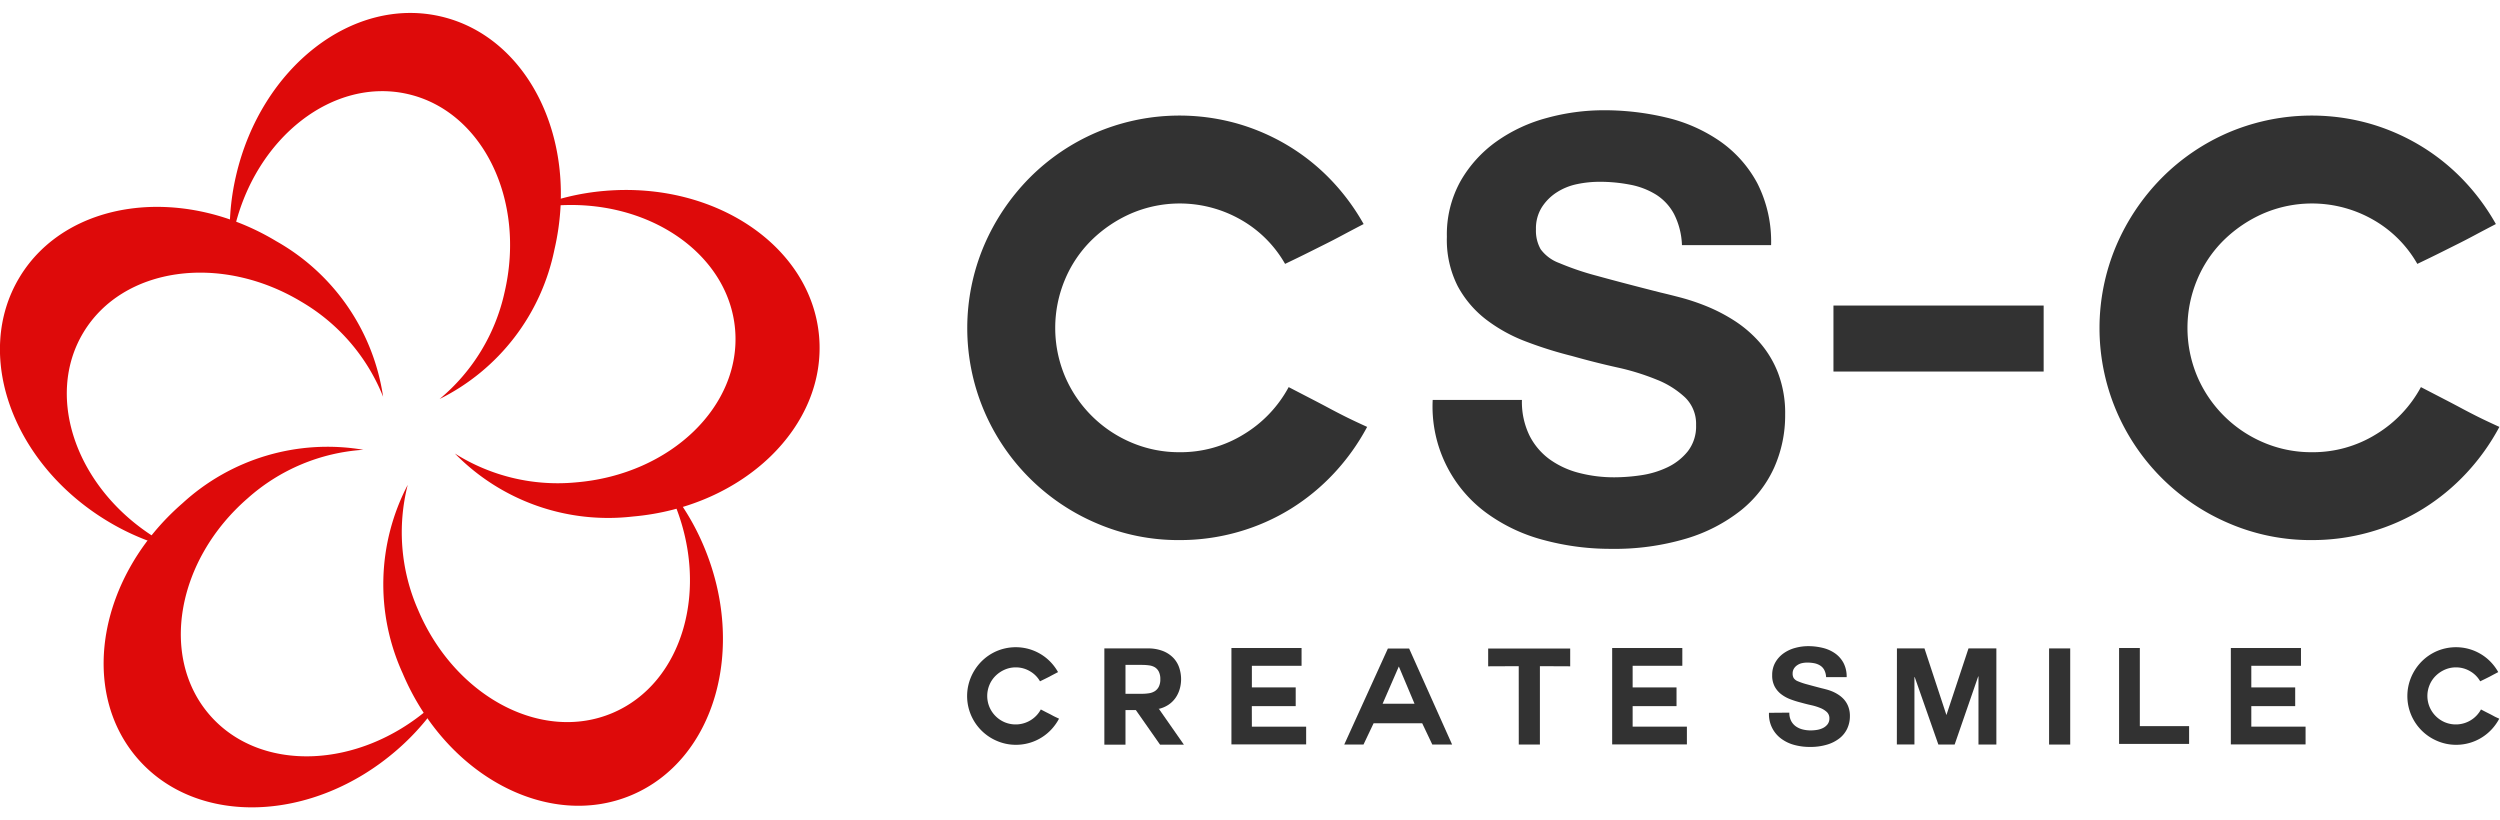
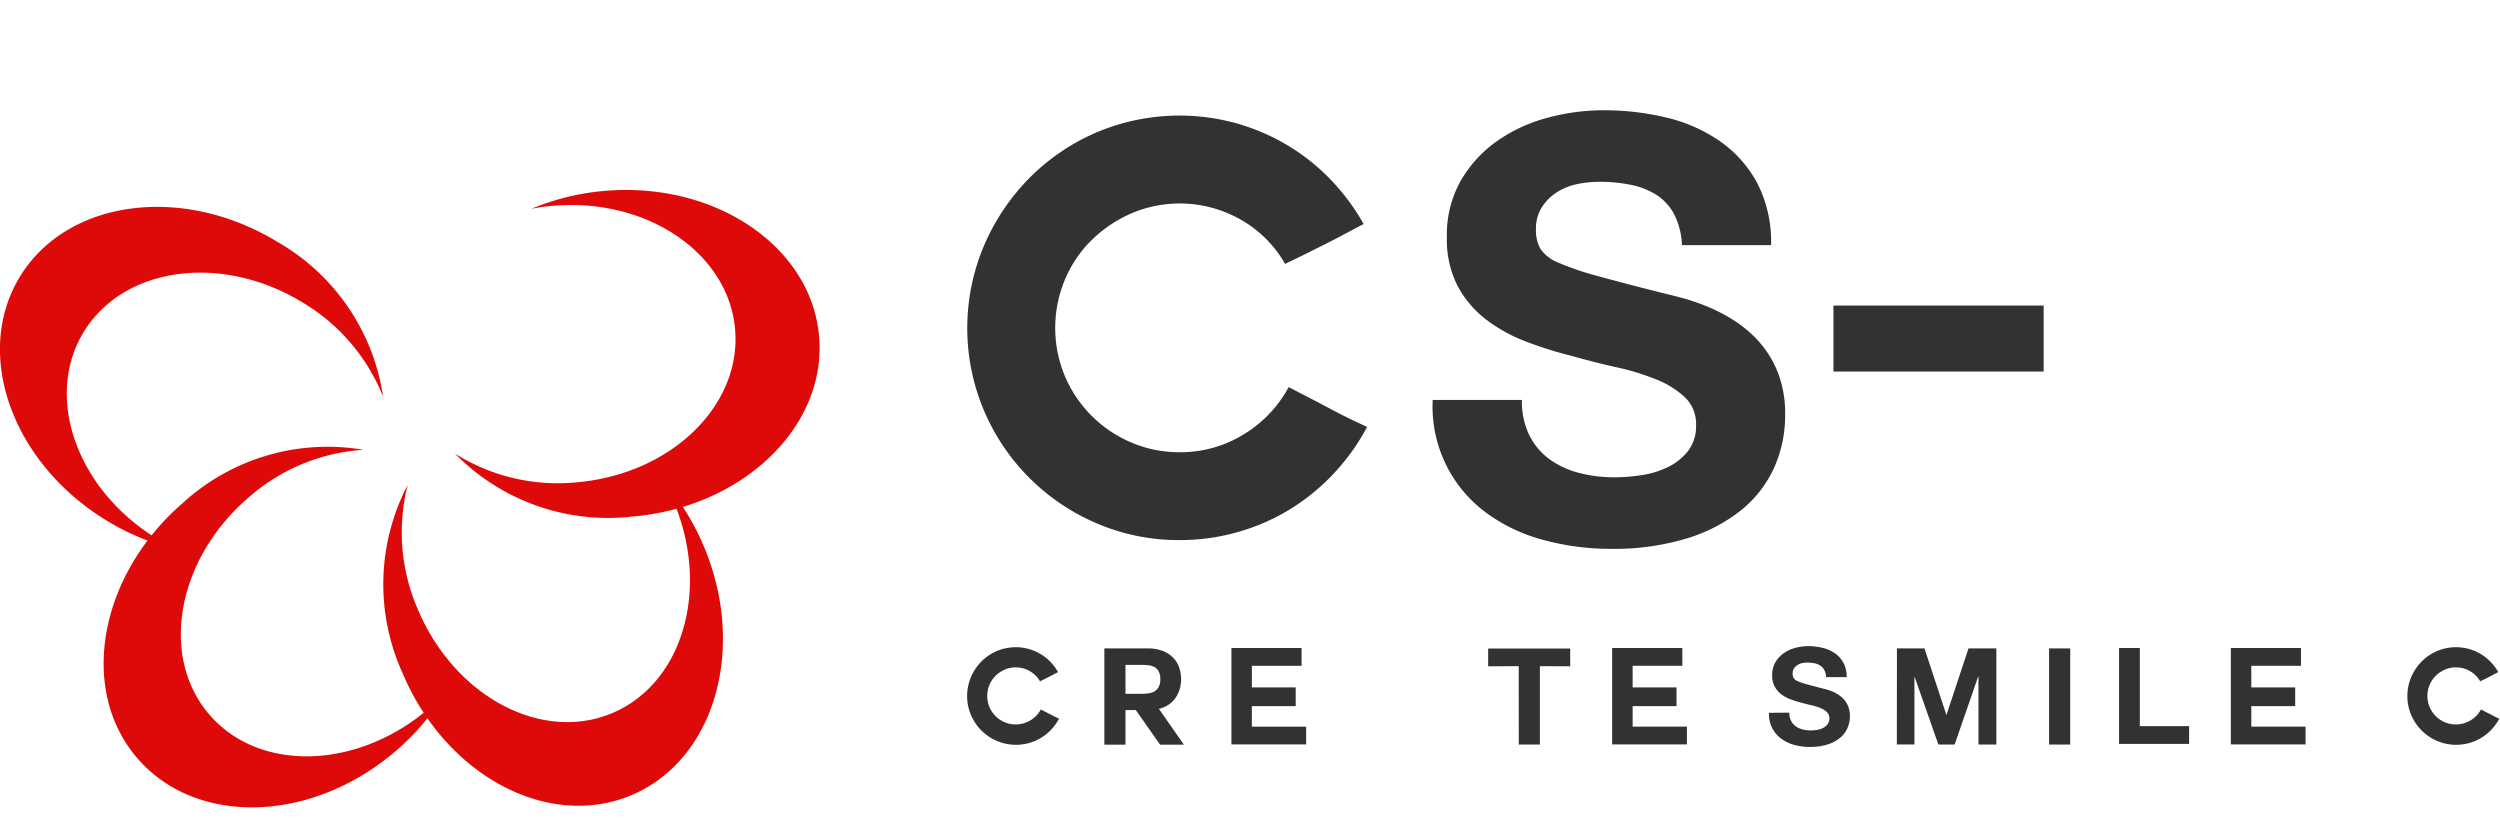
<svg xmlns="http://www.w3.org/2000/svg" width="128" height="42">
  <defs>
    <clipPath id="a">
      <path d="M0 0h128v42H0z" data-name="長方形 10008" style="fill:none" transform="translate(0 -.663)" />
    </clipPath>
  </defs>
  <g data-name="グループ 5358" style="clip-path:url(#a)" transform="translate(0 .663)">
    <path d="M8.1 41.85c-4.14-2.495-5.854-7.241-3.829-10.6s7.023-4.064 11.163-1.57a9.859 9.859 0 0 1 4.181 4.86 10.981 10.981 0 0 0-5.464-7.959C9.271 23.64 3.386 24.468 1 28.426s-.365 9.548 4.51 12.486a12.39 12.39 0 0 0 3.556 1.455 10.752 10.752 0 0 1-.97-.517" data-name="パス 18223" style="fill:#de0a0a" transform="translate(0 -14.891)" />
    <path d="M29.953 68.835C26.3 72 21.257 72.164 18.687 69.2s-1.695-7.935 1.957-11.1a9.859 9.859 0 0 1 5.914-2.475 10.982 10.982 0 0 0-9.258 2.736C13 62.09 11.968 67.942 15 71.434s8.967 3.3 13.267-.43a12.383 12.383 0 0 0 2.483-2.932c-.248.263-.511.519-.792.763" data-name="パス 18224" style="fill:#de0a0a" transform="translate(-7.954 -33.259)" />
    <path d="M63.938 61.053c1.883 4.451.479 9.3-3.135 10.828s-8.071-.84-9.954-5.292a9.859 9.859 0 0 1-.526-6.389 10.982 10.982 0 0 0-.257 9.651c2.217 5.242 7.465 8.032 11.721 6.231s5.908-7.509 3.691-12.751a12.384 12.384 0 0 0-2.021-3.267 10.867 10.867 0 0 1 .481.989" data-name="パス 18225" style="fill:#de0a0a" transform="translate(-29.448 -36.037)" />
    <path d="M63.238 23.468c4.816-.415 8.992 2.418 9.329 6.327s-3.293 7.417-8.108 7.831a9.86 9.86 0 0 1-6.239-1.474 10.982 10.982 0 0 0 9.1 3.227c5.67-.489 9.945-4.618 9.548-9.222s-5.316-7.94-10.986-7.451a12.388 12.388 0 0 0-3.732.913c.355-.067.718-.119 1.089-.152" data-name="パス 18226" style="fill:#de0a0a" transform="translate(-34.93 -13.595)" />
-     <path d="M29.635 11.074c1.093-4.708 5.078-7.805 8.9-6.918s6.035 5.424 4.942 10.132a9.859 9.859 0 0 1-3.33 5.478 10.983 10.983 0 0 0 5.881-7.657c1.287-5.544-1.318-10.885-5.82-11.93s-9.194 2.6-10.481 8.146a12.4 12.4 0 0 0-.285 3.832 10.96 10.96 0 0 1 .192-1.082" data-name="パス 18227" style="fill:#de0a0a" transform="translate(-17.64)" />
    <path d="M144.273 29.07a11.229 11.229 0 0 1-1.681 2.357 10.85 10.85 0 0 1-2.222 1.832 10.666 10.666 0 0 1-2.687 1.186 10.822 10.822 0 0 1-3.017.42 10.564 10.564 0 0 1-4.233-.855 10.892 10.892 0 0 1-5.779-5.779 10.83 10.83 0 0 1 0-8.437 11.169 11.169 0 0 1 2.327-3.467 10.862 10.862 0 0 1 3.452-2.342 10.9 10.9 0 0 1 7.175-.45 10.822 10.822 0 0 1 2.627 1.141 10.647 10.647 0 0 1 2.192 1.756 11.167 11.167 0 0 1 1.666 2.252q-.691.36-1.111.585t-.81.42l-.87.435q-.481.241-1.231.6a6.03 6.03 0 0 0-2.221-2.237 6.311 6.311 0 0 0-5.659-.345 6.75 6.75 0 0 0-2.027 1.366 6.182 6.182 0 0 0-1.366 2.027 6.4 6.4 0 0 0 0 4.938 6.4 6.4 0 0 0 3.393 3.393 6.221 6.221 0 0 0 2.477.5 6.139 6.139 0 0 0 3.287-.916 6.327 6.327 0 0 0 2.3-2.417l1.216.63q.466.241.856.45t.81.42q.42.211 1.141.54" data-name="パス 18228" style="fill:#323232" transform="translate(-74.275 -7.876)" />
    <path d="M187.948 27.284a3.927 3.927 0 0 0 .39 1.831 3.4 3.4 0 0 0 1.036 1.216 4.486 4.486 0 0 0 1.5.69 7.116 7.116 0 0 0 1.817.225 9.339 9.339 0 0 0 1.351-.105 4.687 4.687 0 0 0 1.351-.405 2.949 2.949 0 0 0 1.051-.826 2.072 2.072 0 0 0 .42-1.336 1.882 1.882 0 0 0-.556-1.411 4.6 4.6 0 0 0-1.456-.916 12.3 12.3 0 0 0-2.041-.63q-1.141-.254-2.312-.585a20.405 20.405 0 0 1-2.341-.736 8.027 8.027 0 0 1-2.042-1.126 5.351 5.351 0 0 1-1.456-1.711 5.219 5.219 0 0 1-.555-2.522 5.612 5.612 0 0 1 .706-2.867 6.382 6.382 0 0 1 1.846-2.027 8.042 8.042 0 0 1 2.582-1.2 10.991 10.991 0 0 1 2.882-.39 13.652 13.652 0 0 1 3.227.375 8.066 8.066 0 0 1 2.747 1.216A6.16 6.16 0 0 1 200 16.191a6.59 6.59 0 0 1 .705 3.167h-4.564a3.791 3.791 0 0 0-.405-1.591 2.655 2.655 0 0 0-.916-.991 3.885 3.885 0 0 0-1.321-.51 8.109 8.109 0 0 0-1.591-.15 5.55 5.55 0 0 0-1.141.12 3.06 3.06 0 0 0-1.036.42 2.534 2.534 0 0 0-.765.765 2.033 2.033 0 0 0-.3 1.126 1.925 1.925 0 0 0 .24 1.021 2.06 2.06 0 0 0 .946.705 14.325 14.325 0 0 0 1.951.661q1.245.345 3.257.855.39.091 1.021.255a11.158 11.158 0 0 1 1.336.45 8.71 8.71 0 0 1 1.411.735 6.148 6.148 0 0 1 1.291 1.111 5.249 5.249 0 0 1 .946 1.576 5.753 5.753 0 0 1 .36 2.117 6.553 6.553 0 0 1-.57 2.732 5.935 5.935 0 0 1-1.7 2.177 8.34 8.34 0 0 1-2.792 1.441 12.852 12.852 0 0 1-3.857.526 13.109 13.109 0 0 1-3.438-.45 8.7 8.7 0 0 1-2.927-1.381 6.752 6.752 0 0 1-2.762-5.794z" data-name="パス 18229" style="fill:#323232" transform="translate(-110.025 -7.471)" />
-     <path d="M289.192 29.07a11.229 11.229 0 0 1-1.681 2.357 10.851 10.851 0 0 1-2.222 1.832 10.666 10.666 0 0 1-2.687 1.186 10.822 10.822 0 0 1-3.017.42 10.564 10.564 0 0 1-4.233-.855 10.892 10.892 0 0 1-5.779-5.779 10.83 10.83 0 0 1 0-8.437 11.169 11.169 0 0 1 2.327-3.467 10.862 10.862 0 0 1 3.452-2.342 10.9 10.9 0 0 1 7.175-.45 10.822 10.822 0 0 1 2.627 1.141 10.647 10.647 0 0 1 2.192 1.756 11.167 11.167 0 0 1 1.666 2.252q-.691.36-1.111.585t-.81.42l-.87.435q-.481.241-1.231.6a6.03 6.03 0 0 0-2.221-2.237 6.311 6.311 0 0 0-5.659-.345 6.75 6.75 0 0 0-2.027 1.366 6.181 6.181 0 0 0-1.366 2.027 6.4 6.4 0 0 0 0 4.938 6.4 6.4 0 0 0 3.393 3.393 6.221 6.221 0 0 0 2.477.5 6.139 6.139 0 0 0 3.287-.916 6.327 6.327 0 0 0 2.3-2.417l1.216.63q.466.241.856.45t.81.42q.42.211 1.141.54" data-name="パス 18230" style="fill:#323232" transform="translate(-161.223 -7.876)" />
    <path d="M0 0h10.762v3.379H0z" data-name="長方形 10006" style="fill:#323232" transform="translate(93.873 14.981)" />
    <path d="M128.483 84.856a2.576 2.576 0 0 1-.386.541 2.472 2.472 0 0 1-1.82.789 2.427 2.427 0 0 1-.972-.2 2.5 2.5 0 0 1-1.327-1.327 2.481 2.481 0 0 1 0-1.937 2.564 2.564 0 0 1 .534-.8 2.5 2.5 0 0 1 .793-.538 2.5 2.5 0 0 1 1.648-.1 2.493 2.493 0 0 1 .6.262 2.441 2.441 0 0 1 .5.4 2.547 2.547 0 0 1 .383.517l-.255.134q-.1.052-.186.1l-.2.1-.282.138a1.38 1.38 0 0 0-.51-.513 1.4 1.4 0 0 0-.731-.2 1.386 1.386 0 0 0-.568.117 1.547 1.547 0 0 0-.465.314 1.42 1.42 0 0 0-.314.465 1.467 1.467 0 0 0 0 1.134 1.468 1.468 0 0 0 .779.779 1.465 1.465 0 0 0 1.323-.1 1.451 1.451 0 0 0 .528-.555l.279.145.2.1q.089.049.186.1c.064.032.152.074.262.124" data-name="パス 18231" style="fill:#323232" transform="translate(-74.265 -48.715)" />
    <path d="M144.1 84.436h.042l1.275 1.827h-1.22l-1.24-1.772h-.531v1.772h-1.082v-4.929h2.213a2.077 2.077 0 0 1 .789.134 1.507 1.507 0 0 1 .534.355 1.347 1.347 0 0 1 .3.507 1.864 1.864 0 0 1 .093.583 1.808 1.808 0 0 1-.069.493 1.531 1.531 0 0 1-.21.451 1.373 1.373 0 0 1-.362.358 1.5 1.5 0 0 1-.531.221m-.834-2.261h-.841v1.482h.841a2.272 2.272 0 0 0 .366-.028.76.76 0 0 0 .3-.11.591.591 0 0 0 .2-.228.813.813 0 0 0 .076-.379.832.832 0 0 0-.076-.386.561.561 0 0 0-.2-.224.761.761 0 0 0-.3-.1 2.659 2.659 0 0 0-.366-.024" data-name="パス 18232" style="fill:#323232" transform="translate(-84.801 -48.798)" />
    <path d="M158.656 85.308h2.779v.91h-3.826v-4.936h3.591v.91h-2.544V83.3h2.244v.958h-2.247z" data-name="パス 18233" style="fill:#323232" transform="translate(-94.56 -48.767)" />
-     <path d="m172.049 86.266 2.234-4.915h1.089l2.2 4.915h-1.014l-.517-1.089h-2.489l-.517 1.089zm2.792-3.991-.827 1.9h1.633l-.8-1.9z" data-name="パス 18234" style="fill:#323232" transform="translate(-103.224 -48.808)" />
    <path d="m192.036 82.254-1.565.007v-.91h4.2v.91l-1.551-.007v4.012h-1.082z" data-name="パス 18235" style="fill:#323232" transform="translate(-114.277 -48.809)" />
    <path d="M207.39 85.308h2.778v.91h-3.826v-4.936h3.592v.91h-2.544V83.3h2.247v.958h-2.247z" data-name="パス 18236" style="fill:#323232" transform="translate(-123.799 -48.767)" />
    <path d="M227.448 84.446a.9.9 0 0 0 .09.42.789.789 0 0 0 .238.279 1.034 1.034 0 0 0 .345.159 1.638 1.638 0 0 0 .417.052 2.124 2.124 0 0 0 .31-.024 1.076 1.076 0 0 0 .31-.093.678.678 0 0 0 .241-.189.479.479 0 0 0 .1-.307.434.434 0 0 0-.127-.324 1.065 1.065 0 0 0-.335-.21 2.816 2.816 0 0 0-.468-.145q-.262-.058-.531-.134a4.616 4.616 0 0 1-.538-.169 1.828 1.828 0 0 1-.468-.258 1.217 1.217 0 0 1-.334-.393 1.189 1.189 0 0 1-.128-.579 1.286 1.286 0 0 1 .162-.658 1.466 1.466 0 0 1 .424-.466 1.849 1.849 0 0 1 .593-.275 2.515 2.515 0 0 1 .662-.09 3.124 3.124 0 0 1 .741.087 1.868 1.868 0 0 1 .631.278 1.416 1.416 0 0 1 .438.493 1.513 1.513 0 0 1 .162.728h-1.053a.877.877 0 0 0-.093-.366.606.606 0 0 0-.21-.227.884.884 0 0 0-.3-.118 1.9 1.9 0 0 0-.365-.034 1.265 1.265 0 0 0-.262.028.7.7 0 0 0-.238.1.57.57 0 0 0-.176.176.466.466 0 0 0-.069.258.443.443 0 0 0 .055.234.473.473 0 0 0 .217.162 3.323 3.323 0 0 0 .448.152q.286.079.748.2c.059.014.138.033.234.059a2.49 2.49 0 0 1 .306.1 1.973 1.973 0 0 1 .325.169 1.429 1.429 0 0 1 .3.254 1.21 1.21 0 0 1 .216.362 1.32 1.32 0 0 1 .083.486 1.5 1.5 0 0 1-.131.627 1.366 1.366 0 0 1-.389.5 1.921 1.921 0 0 1-.641.331 2.949 2.949 0 0 1-.886.121 3 3 0 0 1-.79-.1 1.982 1.982 0 0 1-.672-.317 1.549 1.549 0 0 1-.634-1.33z" data-name="パス 18237" style="fill:#323232" transform="translate(-135.834 -48.622)" />
    <path d="M242.79 81.334h1.41l1.124 3.412 1.13-3.412h1.427v4.922h-.916v-3.489h-.014l-1.206 3.488h-.834L243.7 82.8h-.014v3.453h-.9z" data-name="パス 18238" style="fill:#323232" transform="translate(-145.667 -48.798)" />
    <path d="M0 0h1.082v4.922H0z" data-name="長方形 10007" style="fill:#323232" transform="translate(104.913 32.536)" />
    <path d="M271.223 81.282h1.062v4h2.523v.91h-3.585z" data-name="パス 18239" style="fill:#323232" transform="translate(-162.726 -48.767)" />
    <path d="M286.575 85.308h2.778v.91h-3.826v-4.936h3.591v.91h-2.543V83.3h2.247v.958h-2.247z" data-name="パス 18240" style="fill:#323232" transform="translate(-171.308 -48.767)" />
    <path d="M312.821 84.856a2.577 2.577 0 0 1-.386.541 2.473 2.473 0 0 1-1.82.789 2.429 2.429 0 0 1-.972-.2 2.5 2.5 0 0 1-1.327-1.327 2.49 2.49 0 0 1 0-1.937 2.579 2.579 0 0 1 .534-.8 2.5 2.5 0 0 1 .793-.538 2.5 2.5 0 0 1 1.647-.1 2.475 2.475 0 0 1 .6.262 2.429 2.429 0 0 1 .5.4 2.562 2.562 0 0 1 .383.517l-.255.134-.186.1-.2.1c-.073.037-.168.082-.283.138a1.378 1.378 0 0 0-.51-.513 1.4 1.4 0 0 0-.731-.2 1.388 1.388 0 0 0-.569.117 1.55 1.55 0 0 0-.465.314 1.408 1.408 0 0 0-.314.465 1.462 1.462 0 0 0 0 1.134 1.469 1.469 0 0 0 .778.779 1.466 1.466 0 0 0 1.324-.1 1.453 1.453 0 0 0 .527-.555l.279.145.2.1c.06.032.122.064.186.1s.151.074.262.124" data-name="パス 18241" style="fill:#323232" transform="translate(-184.863 -48.715)" />
  </g>
</svg>